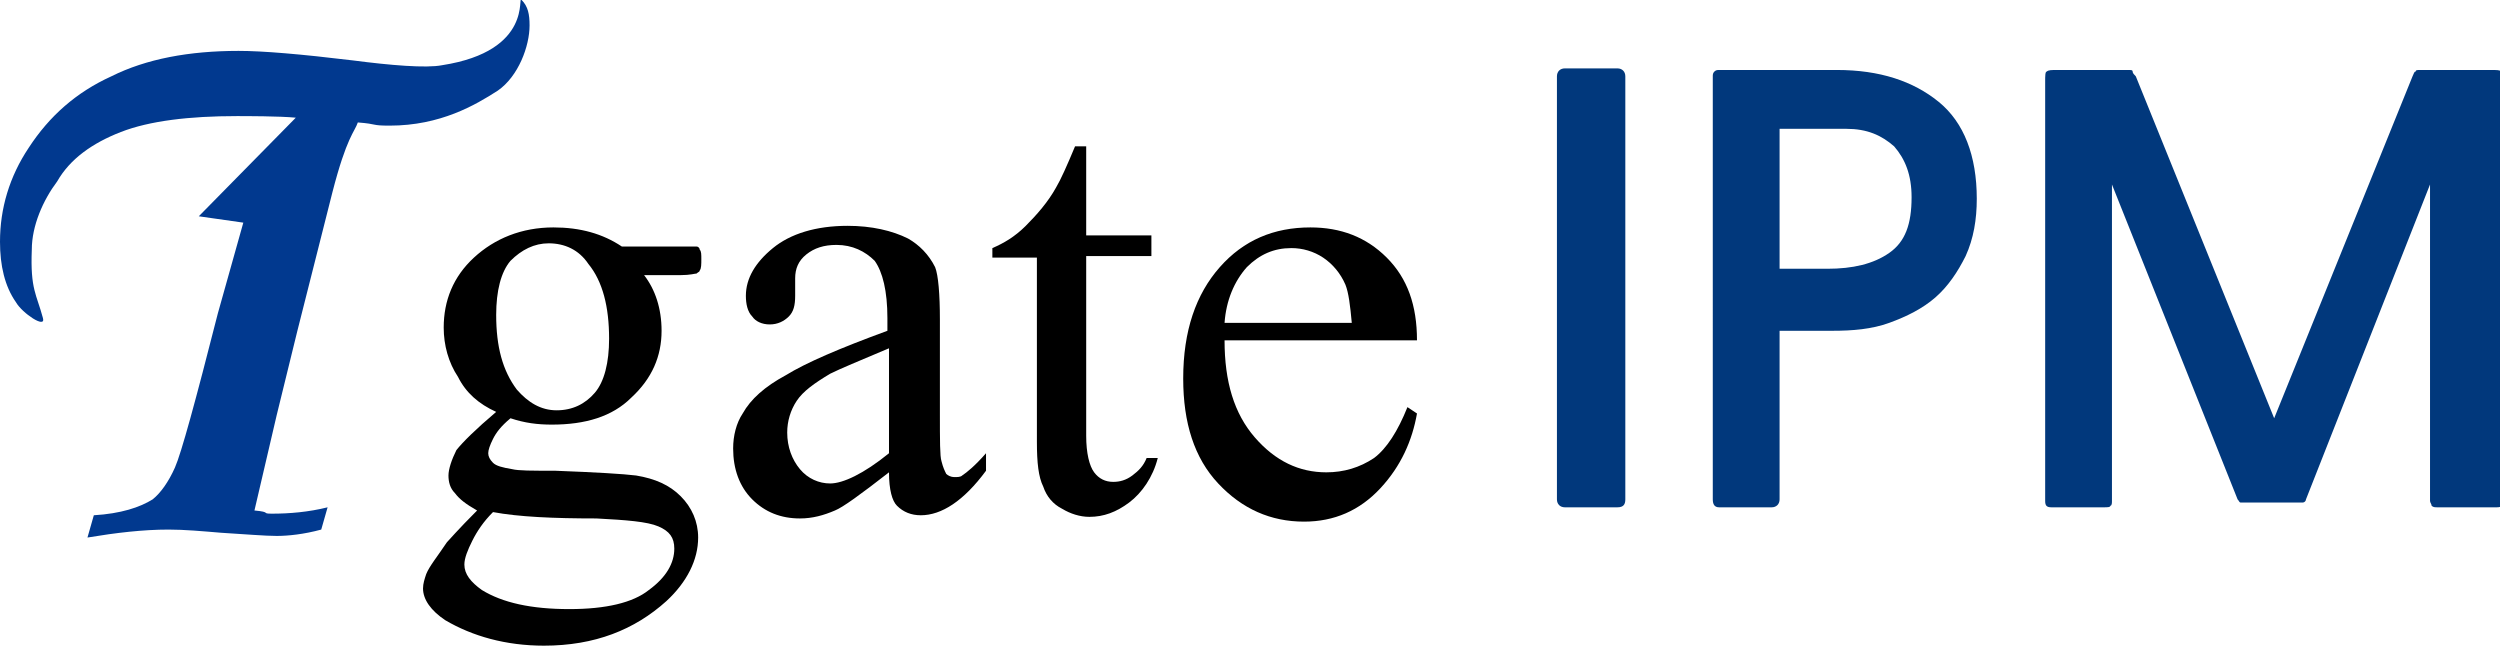
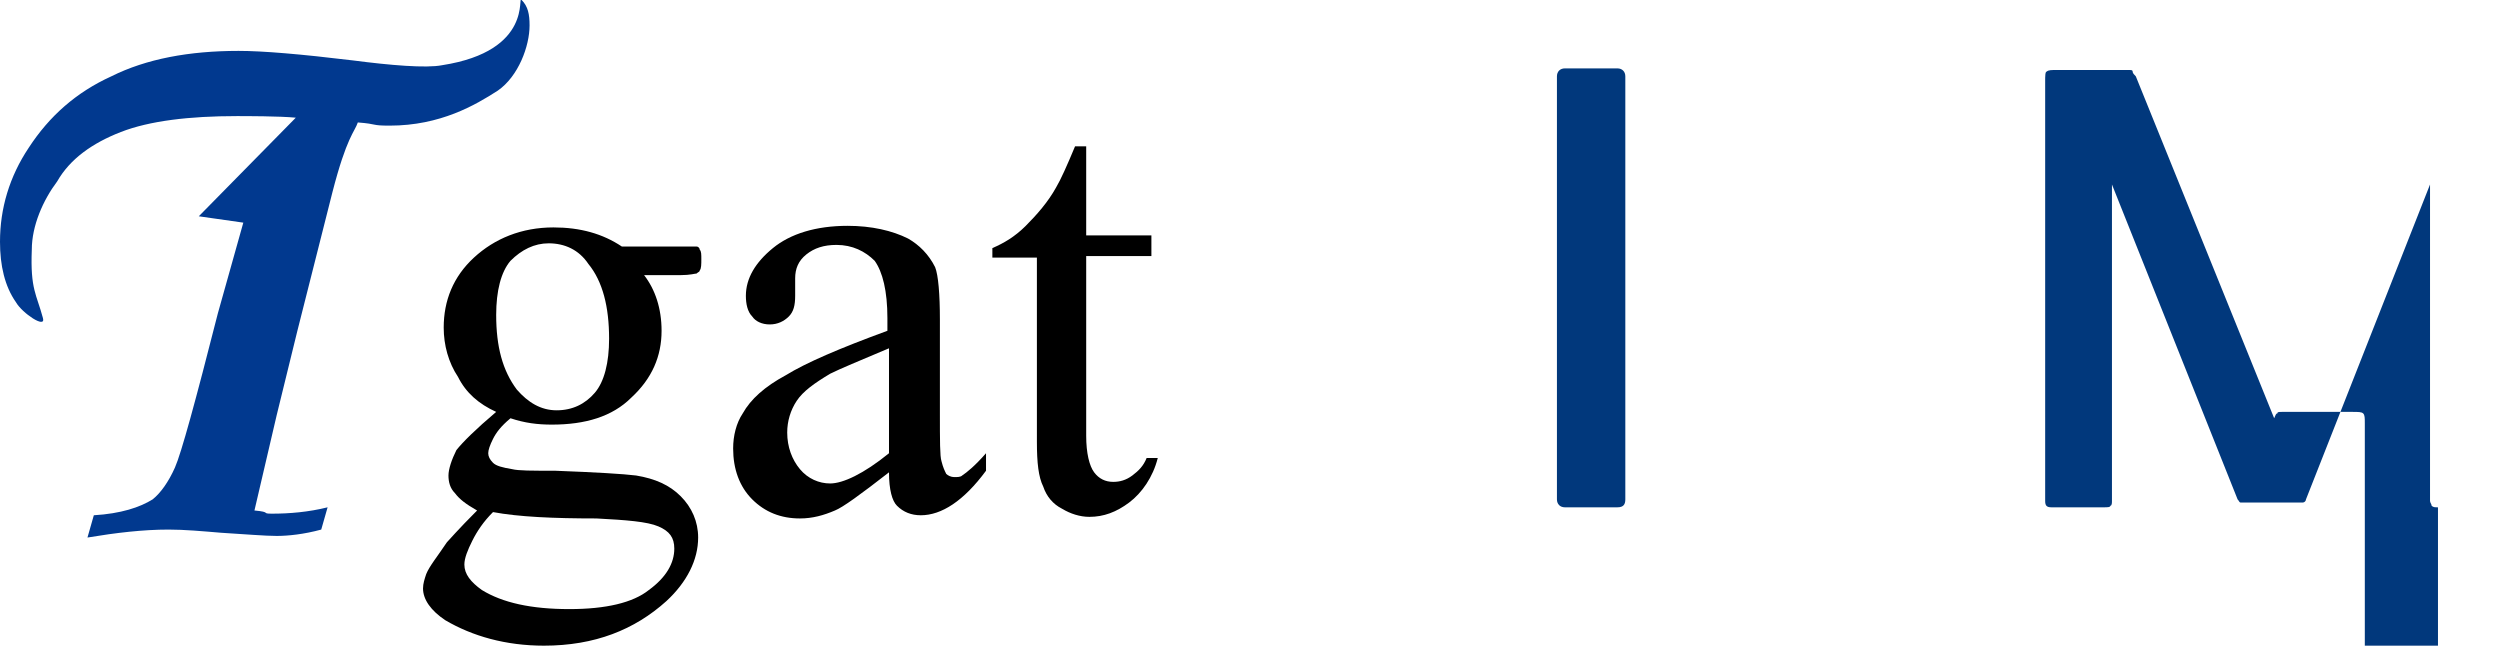
<svg xmlns="http://www.w3.org/2000/svg" version="1.1" id="레이어_1" x="0px" y="0px" viewBox="0 0 157.2 40.6" style="enable-background:new 0 0 157.2 40.6;" xml:space="preserve">
  <style type="text/css">
	.st0{fill:#01398F;}
	.st1{fill:#01387C;}
</style>
  <g>
    <g>
      <g>
        <path d="M31.2,25.9c-1.1-0.5-1.9-1.2-2.4-2.2c-0.6-0.9-0.9-2-0.9-3.1c0-1.7,0.6-3.2,1.9-4.4c1.3-1.2,3-1.9,5-1.9     c1.7,0,3.1,0.4,4.3,1.2h3.7c0.5,0,0.9,0,1,0c0.1,0,0.2,0.1,0.2,0.2c0.1,0.1,0.1,0.3,0.1,0.6c0,0.3,0,0.6-0.1,0.7     c0,0.1-0.1,0.1-0.2,0.2c-0.1,0-0.4,0.1-1,0.1h-2.3c0.7,0.9,1.1,2.1,1.1,3.5c0,1.6-0.6,3-1.9,4.2c-1.2,1.2-2.9,1.7-5,1.7     c-0.9,0-1.7-0.1-2.6-0.4c-0.6,0.5-0.9,0.9-1.1,1.3c-0.2,0.4-0.3,0.7-0.3,0.9c0,0.2,0.1,0.4,0.3,0.6c0.2,0.2,0.6,0.3,1.2,0.4     c0.4,0.1,1.2,0.1,2.7,0.1c2.6,0.1,4.3,0.2,5.1,0.3c1.2,0.2,2.1,0.6,2.8,1.3c0.7,0.7,1.1,1.6,1.1,2.6c0,1.4-0.7,2.8-2,4     c-2,1.8-4.5,2.8-7.7,2.8c-2.4,0-4.5-0.6-6.2-1.6c-0.9-0.6-1.4-1.3-1.4-2c0-0.3,0.1-0.6,0.2-0.9c0.2-0.5,0.7-1.1,1.3-2     c0.1-0.1,0.7-0.8,1.9-2c-0.7-0.4-1.1-0.7-1.4-1.1c-0.3-0.3-0.4-0.7-0.4-1.1c0-0.4,0.2-1,0.5-1.6C29.1,27.8,29.9,27,31.2,25.9z      M31,32.2c-0.6,0.6-1,1.2-1.3,1.8c-0.3,0.6-0.5,1.1-0.5,1.5c0,0.6,0.4,1.1,1.1,1.6c1.3,0.8,3.1,1.2,5.5,1.2c2.3,0,4-0.4,5-1.2     c1.1-0.8,1.6-1.7,1.6-2.6c0-0.7-0.3-1.1-1-1.4c-0.7-0.3-2-0.4-3.9-0.5C34.8,32.6,32.6,32.5,31,32.2z M34.5,15.3     c-0.9,0-1.7,0.4-2.4,1.1c-0.6,0.7-0.9,1.9-0.9,3.4c0,2,0.4,3.5,1.3,4.7c0.7,0.8,1.5,1.3,2.5,1.3c1,0,1.8-0.4,2.4-1.1     c0.6-0.7,0.9-1.9,0.9-3.4c0-2-0.4-3.6-1.3-4.7C36.4,15.7,35.5,15.3,34.5,15.3z" />
        <path d="M55.9,29.7c-1.8,1.4-2.9,2.2-3.4,2.4c-0.7,0.3-1.4,0.5-2.2,0.5c-1.2,0-2.2-0.4-3-1.2c-0.8-0.8-1.2-1.9-1.2-3.2     c0-0.8,0.2-1.6,0.6-2.2c0.5-0.9,1.4-1.7,2.7-2.4c1.3-0.8,3.4-1.7,6.4-2.8V20c0-1.7-0.3-2.9-0.8-3.6c-0.6-0.6-1.4-1-2.4-1     c-0.8,0-1.4,0.2-1.9,0.6c-0.5,0.4-0.7,0.9-0.7,1.5l0,1.1c0,0.6-0.1,1-0.4,1.3c-0.3,0.3-0.7,0.5-1.2,0.5c-0.5,0-0.9-0.2-1.1-0.5     c-0.3-0.3-0.4-0.8-0.4-1.3c0-1.1,0.6-2.1,1.7-3c1.1-0.9,2.7-1.4,4.7-1.4c1.5,0,2.8,0.3,3.8,0.8c0.7,0.4,1.3,1,1.7,1.8     c0.2,0.5,0.3,1.7,0.3,3.3v5.9c0,1.7,0,2.7,0.1,3c0.1,0.4,0.2,0.6,0.3,0.8c0.1,0.1,0.3,0.2,0.5,0.2c0.2,0,0.4,0,0.5-0.1     c0.3-0.2,0.8-0.6,1.5-1.4v1.1c-1.4,1.9-2.8,2.8-4.1,2.8c-0.6,0-1.1-0.2-1.5-0.6C56.1,31.5,55.9,30.8,55.9,29.7z M55.9,28.5v-6.6     c-1.9,0.8-3.1,1.3-3.7,1.6c-1,0.6-1.7,1.1-2.1,1.7c-0.4,0.6-0.6,1.3-0.6,2c0,0.9,0.3,1.7,0.8,2.3c0.5,0.6,1.2,0.9,1.9,0.9     C53,30.4,54.3,29.8,55.9,28.5z" />
        <path d="M68.3,9.1v5.7h4.1v1.3h-4.1v11.3c0,1.1,0.2,1.9,0.5,2.3c0.3,0.4,0.7,0.6,1.2,0.6c0.4,0,0.8-0.1,1.2-0.4     c0.4-0.3,0.7-0.6,0.9-1.1h0.7C72.5,30,71.8,31,71,31.6c-0.8,0.6-1.6,0.9-2.5,0.9c-0.6,0-1.2-0.2-1.7-0.5c-0.6-0.3-1-0.8-1.2-1.4     c-0.3-0.6-0.4-1.5-0.4-2.8V16.2h-2.8v-0.6c0.7-0.3,1.4-0.7,2.1-1.4c0.7-0.7,1.4-1.5,1.9-2.4c0.3-0.5,0.7-1.4,1.2-2.6H68.3z" />
-         <path d="M77,21.4c0,2.6,0.6,4.6,1.9,6.1c1.3,1.5,2.8,2.2,4.5,2.2c1.1,0,2.1-0.3,3-0.9c0.8-0.6,1.5-1.7,2.1-3.2l0.6,0.4     c-0.3,1.7-1,3.3-2.3,4.7c-1.3,1.4-2.9,2.1-4.8,2.1c-2.1,0-3.9-0.8-5.4-2.4c-1.5-1.6-2.2-3.8-2.2-6.6c0-3,0.8-5.3,2.3-7     c1.5-1.7,3.4-2.5,5.7-2.5c1.9,0,3.5,0.6,4.8,1.9c1.3,1.3,1.9,3,1.9,5.2H77z M77,20.3h8c-0.1-1.1-0.2-1.9-0.4-2.4     c-0.3-0.7-0.8-1.3-1.4-1.7c-0.6-0.4-1.3-0.6-2-0.6c-1.1,0-2,0.4-2.8,1.2C77.6,17.7,77.1,18.9,77,20.3z" />
      </g>
    </g>
    <path class="st0" d="M32.8,0c-0.3-0.4,0.8,3.2-5,4.1c-1,0.2-3.3,0-5.6-0.3c-3.3-0.4-5.7-0.6-7.2-0.6c-3.1,0-5.8,0.5-8,1.6   c-2.2,1-3.9,2.5-5.2,4.5C0.6,11.1,0,13.1,0,15.2c0,1.5,0.3,2.8,1,3.8c0.4,0.7,1.9,1.7,1.7,1c-0.4-1.5-0.8-1.8-0.7-4.3   c0-1.5,0.7-3.1,1.6-4.3C4.4,10,5.8,9,7.6,8.3c1.8-0.7,4.3-1,7.3-1c0.5,0,2.7,0,3.7,0.1l-6.1,6.2l2.8,0.4l-1.6,5.7   c-1.4,5.5-2.3,8.8-2.7,9.7c-0.4,0.9-0.9,1.6-1.4,2c-0.8,0.5-2,0.9-3.7,1l-0.4,1.4c1.8-0.3,3.5-0.5,5.1-0.5c1,0,2.1,0.1,3.3,0.2   c1.6,0.1,2.8,0.2,3.5,0.2c0.7,0,1.7-0.1,2.8-0.4l0.4-1.4c-1.2,0.3-2.4,0.4-3.5,0.4c-0.7,0,0-0.1-1.1-0.2l1.4-6l1.3-5.3l2.2-8.7   c0.9-3.5,1.4-3.8,1.6-4.4c1.3,0.1,0.8,0.2,2,0.2c3.2,0,5.4-1.3,6.8-2.2c1.3-0.9,2-2.8,2-4.1C33.3,0.9,33.2,0.4,32.8,0z" />
  </g>
  <g>
    <path class="st1" d="M101.7,31.9h-3.3c-0.3,0-0.5-0.2-0.5-0.5V4.8c0-0.3,0.2-0.5,0.5-0.5h3.3c0.3,0,0.5,0.2,0.5,0.5v26.6   C102.2,31.7,102.1,31.9,101.7,31.9z" />
-     <path class="st1" d="M111.9,20.7v10.7c0,0.3-0.2,0.5-0.5,0.5h-3.3c-0.3,0-0.4-0.2-0.4-0.5V4.8c0-0.1,0-0.2,0.1-0.3   c0.1-0.1,0.2-0.1,0.3-0.1h7.4c2.7,0,4.8,0.7,6.4,2c1.6,1.3,2.4,3.4,2.4,6.1c0,1.3-0.2,2.5-0.7,3.6c-0.5,1-1.1,1.9-1.9,2.6   c-0.8,0.7-1.8,1.2-2.9,1.6c-1.1,0.4-2.3,0.5-3.6,0.5H111.9z M111.9,8.2v8.7h3c1.6,0,2.9-0.3,3.9-1c1-0.7,1.4-1.8,1.4-3.5   c0-1.4-0.4-2.4-1.1-3.2c-0.8-0.7-1.7-1.1-3-1.1H111.9z" />
-     <path class="st1" d="M153.3,31.9c-0.2,0-0.3,0-0.4-0.1c0-0.1-0.1-0.2-0.1-0.3V11.6L145,31.4c0,0.1-0.1,0.2-0.2,0.2   c-0.1,0-0.2,0-0.5,0h-2.9c-0.2,0-0.4,0-0.5,0c-0.1,0-0.1-0.1-0.2-0.2l-7.9-19.8v19.9c0,0.1,0,0.3-0.1,0.3c0,0.1-0.2,0.1-0.4,0.1   H129c-0.3,0-0.4-0.1-0.4-0.4V5.1c0-0.3,0-0.6,0.1-0.6c0.1-0.1,0.3-0.1,0.7-0.1h4.4c0.2,0,0.3,0,0.3,0.1c0,0.1,0.1,0.2,0.2,0.3   l8.7,21.5l8.7-21.5c0.1-0.2,0.1-0.3,0.2-0.3c0-0.1,0.1-0.1,0.3-0.1h4.4c0.4,0,0.6,0,0.7,0.1c0.1,0.1,0.1,0.3,0.1,0.6v26.4   c0,0.3-0.1,0.4-0.4,0.4H153.3z" />
+     <path class="st1" d="M153.3,31.9c-0.2,0-0.3,0-0.4-0.1c0-0.1-0.1-0.2-0.1-0.3V11.6L145,31.4c0,0.1-0.1,0.2-0.2,0.2   c-0.1,0-0.2,0-0.5,0h-2.9c-0.2,0-0.4,0-0.5,0c-0.1,0-0.1-0.1-0.2-0.2l-7.9-19.8v19.9c0,0.1,0,0.3-0.1,0.3c0,0.1-0.2,0.1-0.4,0.1   H129c-0.3,0-0.4-0.1-0.4-0.4V5.1c0-0.3,0-0.6,0.1-0.6c0.1-0.1,0.3-0.1,0.7-0.1h4.4c0.2,0,0.3,0,0.3,0.1c0,0.1,0.1,0.2,0.2,0.3   l8.7,21.5c0.1-0.2,0.1-0.3,0.2-0.3c0-0.1,0.1-0.1,0.3-0.1h4.4c0.4,0,0.6,0,0.7,0.1c0.1,0.1,0.1,0.3,0.1,0.6v26.4   c0,0.3-0.1,0.4-0.4,0.4H153.3z" />
  </g>
</svg>